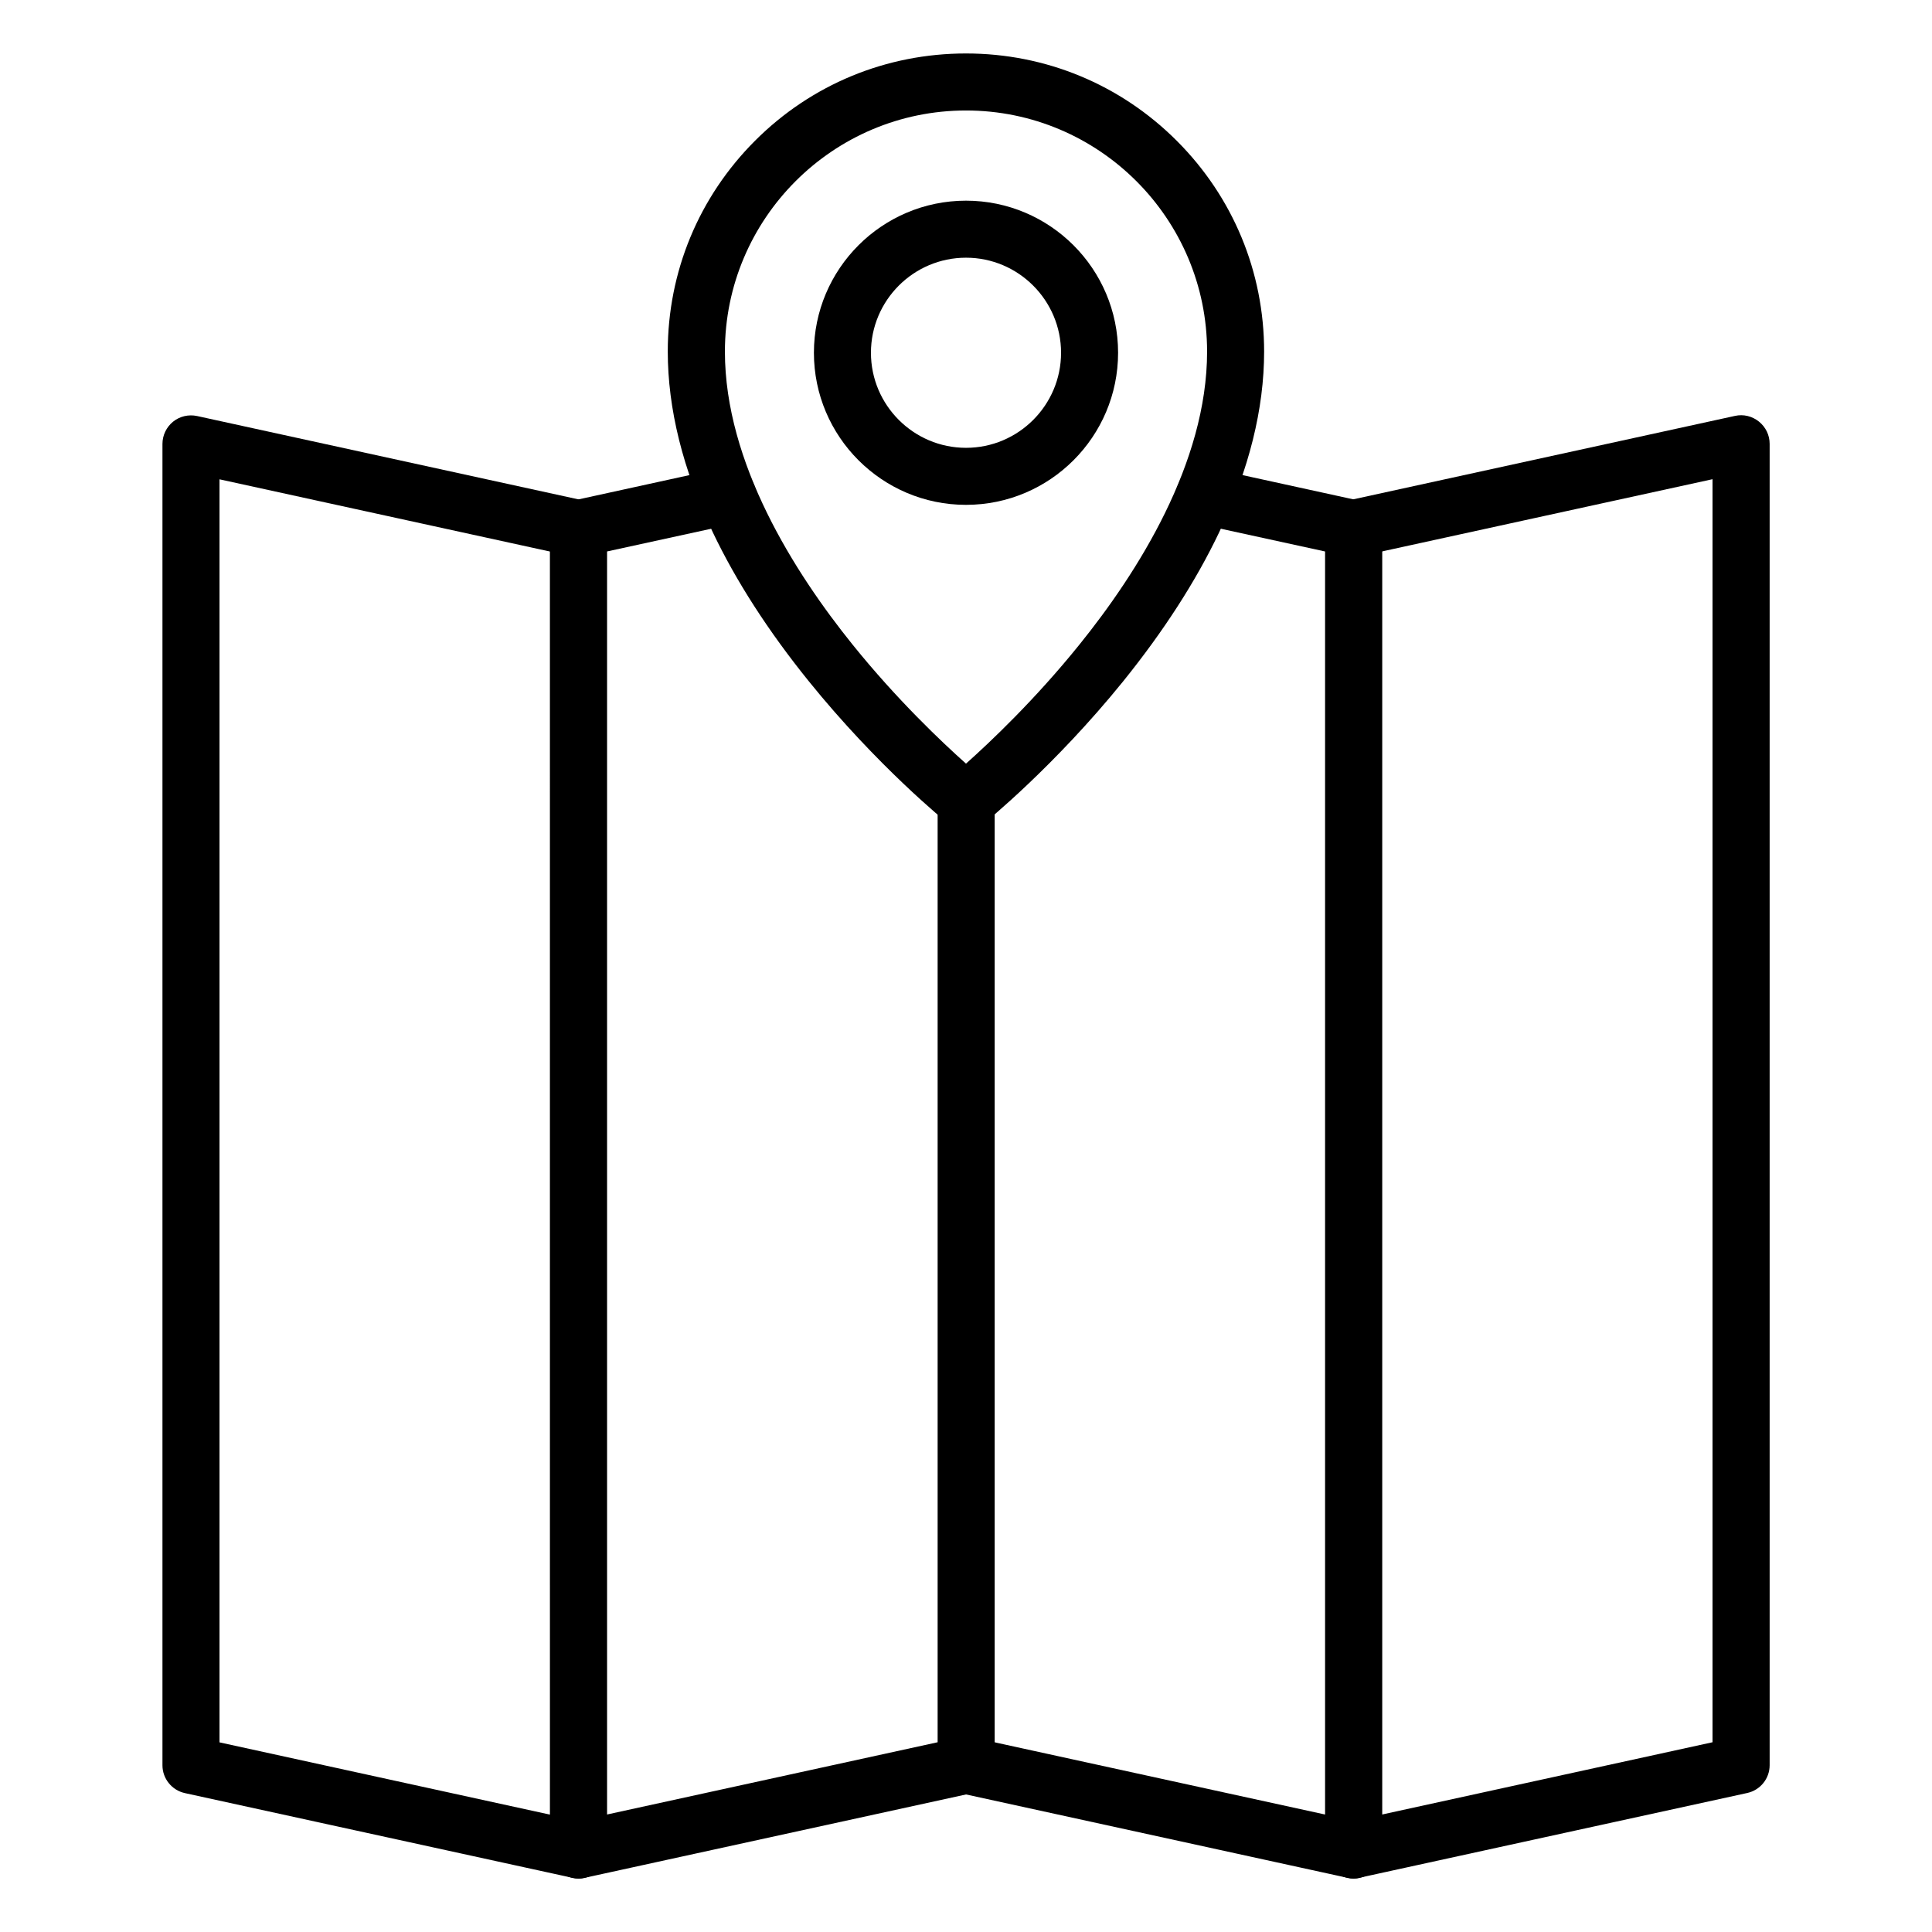
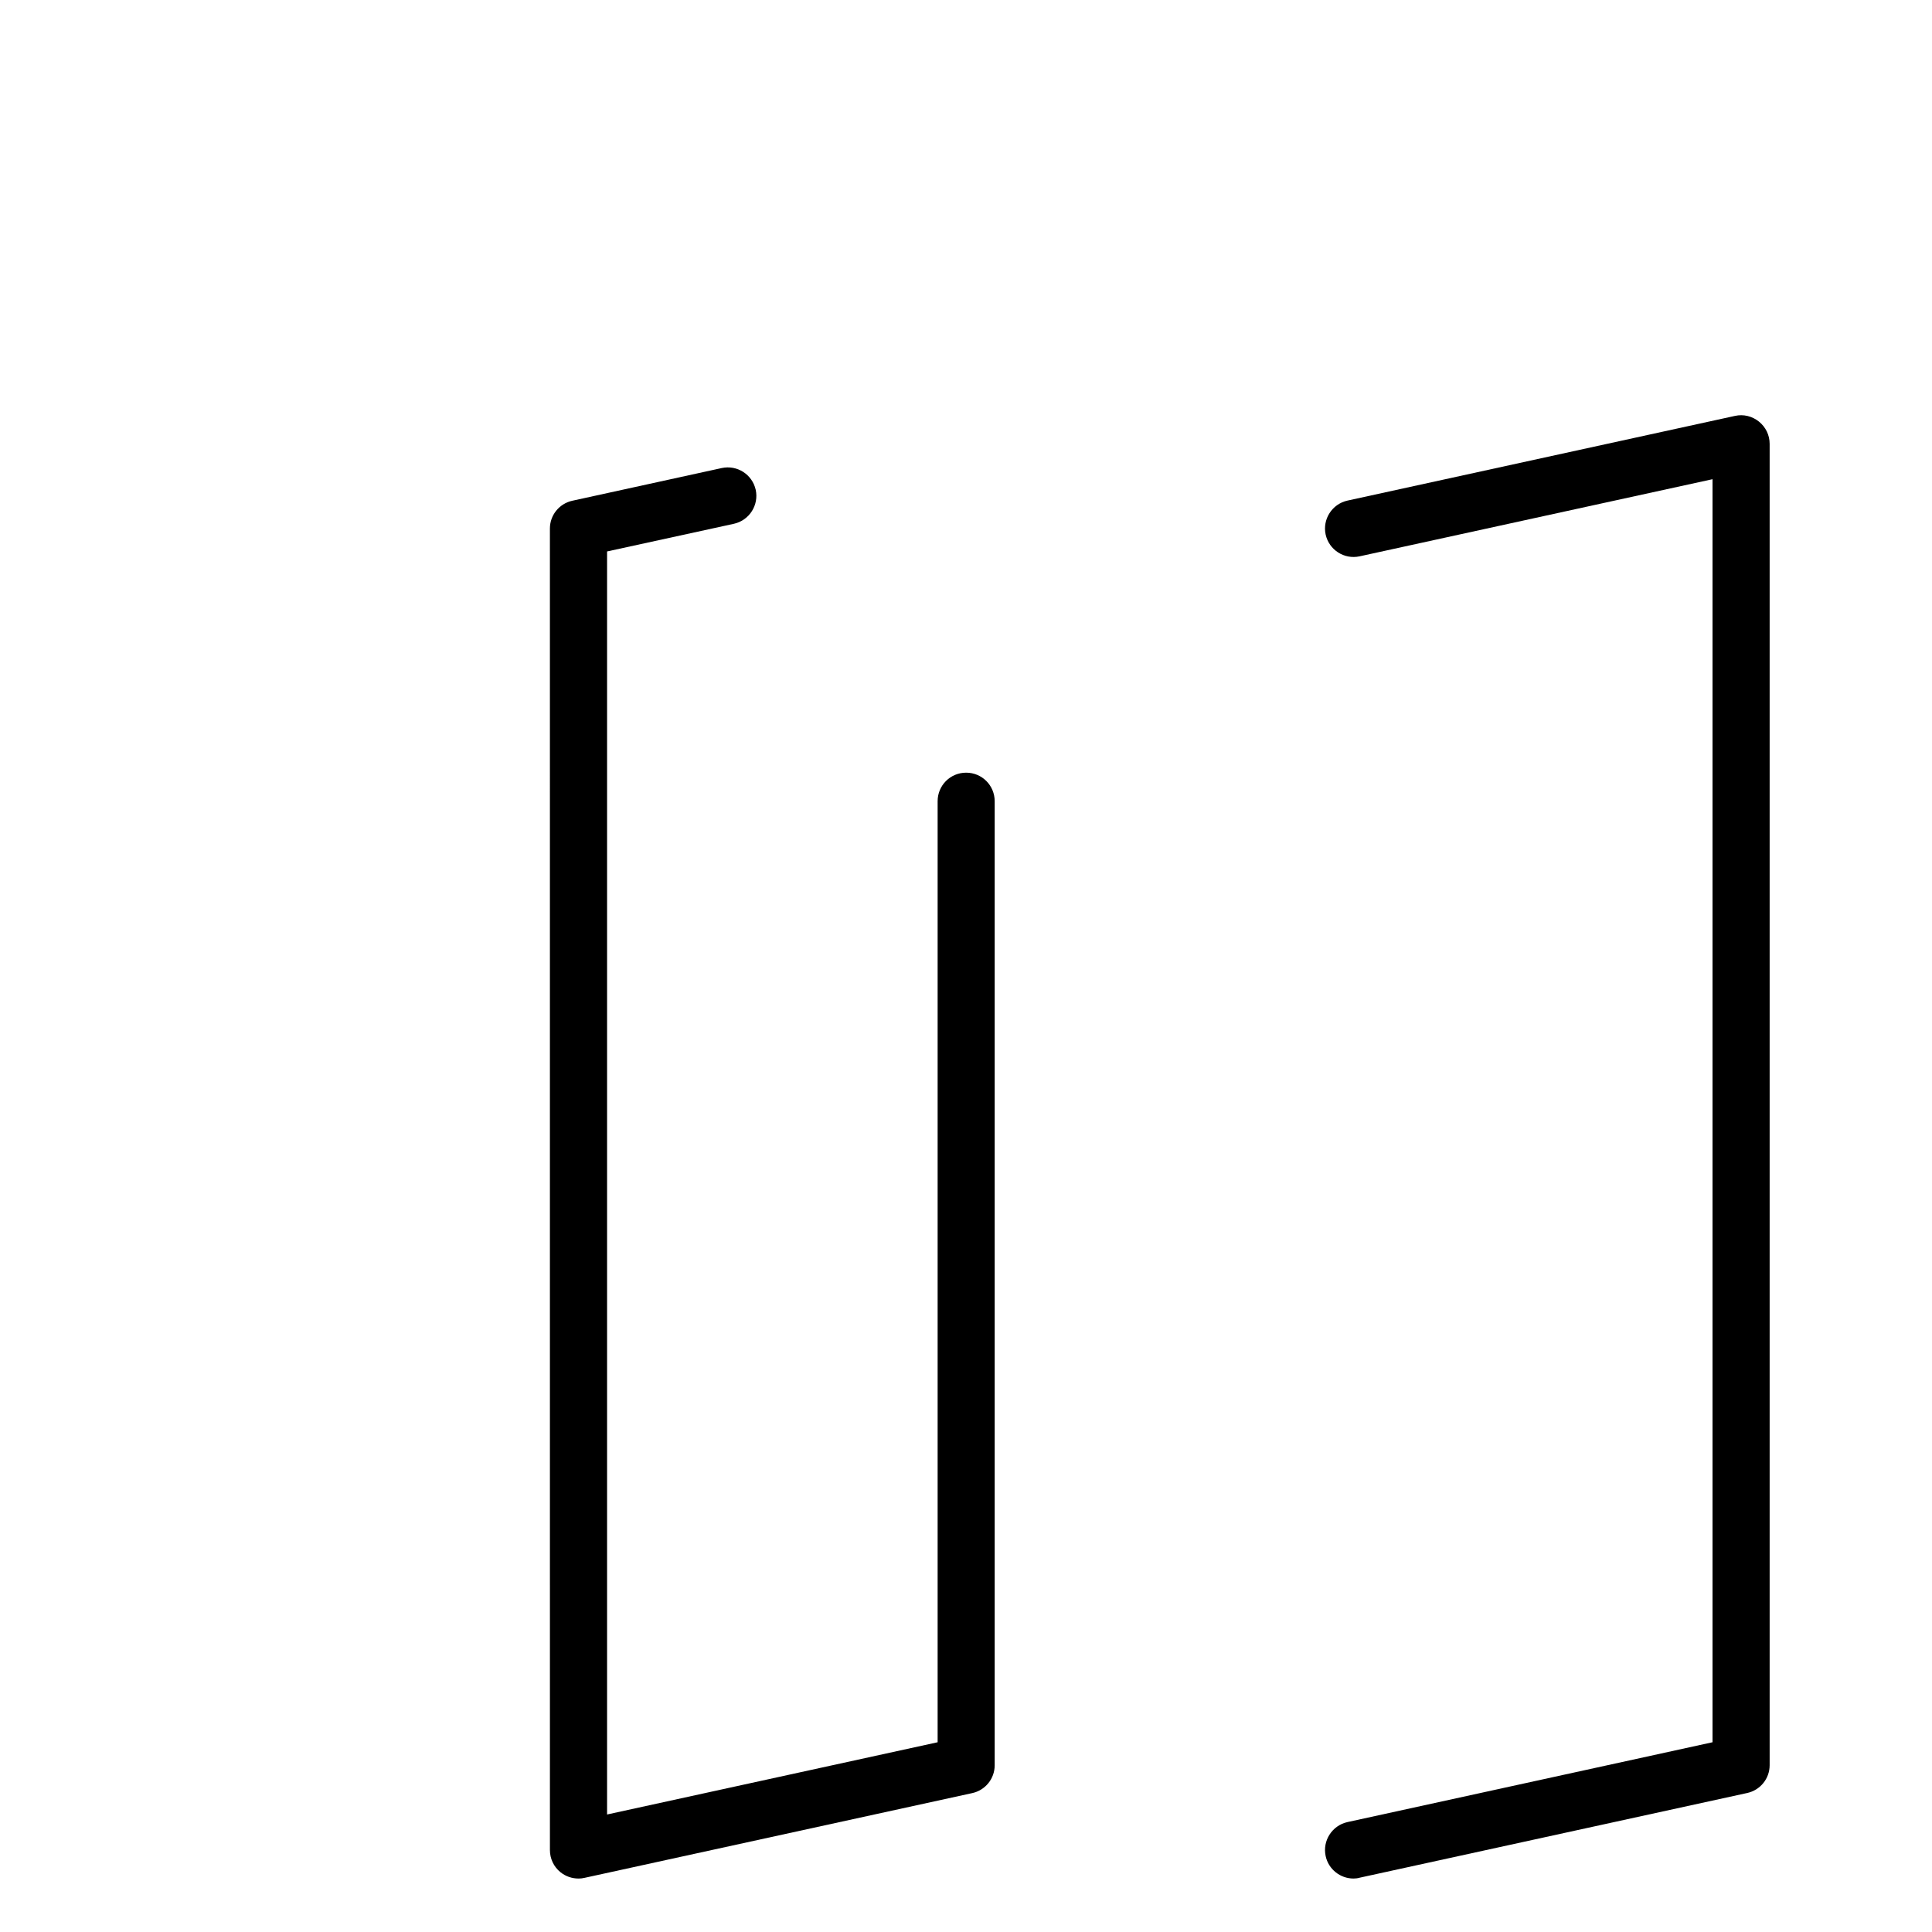
<svg xmlns="http://www.w3.org/2000/svg" fill="#000000" width="800px" height="800px" version="1.1" viewBox="144 144 512 512">
  <g>
-     <path d="m297.32 641.83c-0.535 0-1.07-0.062-1.605-0.188l-102.71-22.449c-3.465-0.754-5.953-3.84-5.953-7.367v-350.18c0-2.297 1.039-4.441 2.801-5.887 1.793-1.449 4.125-1.984 6.359-1.512l102.72 22.449c4.062 0.883 6.676 4.914 5.762 9.004-0.883 4.062-4.914 6.676-9.004 5.762l-93.52-20.438v334.72l96.762 21.16c4.062 0.883 6.676 4.914 5.762 9.004-0.785 3.5-3.902 5.926-7.367 5.926z" />
    <path d="m297.29 641.83c-1.699 0-3.371-0.566-4.754-1.668-1.793-1.449-2.801-3.59-2.801-5.887l-0.004-350.21c0-3.559 2.488-6.613 5.953-7.367l39.582-8.66c4.094-0.883 8.094 1.699 9.004 5.762 0.883 4.062-1.699 8.094-5.762 9.004l-33.629 7.336v334.72l87.602-19.145v-249.39c0-4.188 3.371-7.559 7.559-7.559s7.559 3.371 7.559 7.559v255.5c0 3.559-2.488 6.613-5.953 7.367l-102.72 22.453c-0.535 0.129-1.07 0.191-1.637 0.191z" />
-     <path d="m502.71 641.83c-0.535 0-1.07-0.062-1.605-0.188l-102.71-22.449c-4.062-0.883-6.676-4.914-5.762-9.004 0.883-4.062 4.914-6.676 9.004-5.762l93.52 20.438v-334.72l-33.629-7.336c-4.062-0.883-6.676-4.914-5.762-9.004 0.883-4.062 4.914-6.676 9.004-5.762l39.582 8.66c3.465 0.754 5.953 3.84 5.953 7.367v350.2c0 2.297-1.039 4.441-2.832 5.887-1.387 1.105-3.055 1.672-4.758 1.672z" />
    <path d="m502.68 641.83c-3.465 0-6.613-2.426-7.367-5.953-0.883-4.062 1.699-8.094 5.762-9.004l96.762-21.16v-334.72l-93.52 20.438c-4.094 0.883-8.094-1.699-9.004-5.762-0.883-4.062 1.699-8.094 5.762-9.004l102.71-22.449c2.234-0.504 4.566 0.062 6.359 1.512 1.793 1.449 2.832 3.59 2.832 5.887v350.18c0 3.559-2.488 6.613-5.953 7.367l-102.71 22.449c-0.527 0.156-1.098 0.219-1.633 0.219z" />
-     <path d="m400 363.88c-1.668 0-3.371-0.566-4.754-1.668-0.754-0.598-18.703-15.145-36.871-37.629-10.738-13.289-19.332-26.609-25.504-39.582-7.91-16.562-11.906-32.684-11.906-47.863 0-21.098 8.219-40.934 23.145-55.859 14.922-14.926 34.793-23.109 55.891-23.109s40.934 8.219 55.859 23.145c14.926 14.926 23.145 34.762 23.145 55.859 0 15.176-4 31.27-11.902 47.863-6.172 12.973-14.77 26.293-25.504 39.582-18.172 22.445-36.121 36.992-36.875 37.625-1.355 1.102-3.055 1.637-4.723 1.637zm0-190.6c-35.234 0-63.891 28.652-63.891 63.891 0 29.504 18.422 58.535 33.852 77.68 11.746 14.578 23.648 25.82 30.039 31.52 6.359-5.668 18.262-16.91 30.039-31.52 15.461-19.145 33.852-48.176 33.852-77.68-0.004-35.238-28.656-63.891-63.891-63.891z" />
-     <path d="m400 277.79c-22.23 0-40.305-18.074-40.305-40.305s18.074-40.305 40.305-40.305 40.305 18.074 40.305 40.305-18.074 40.305-40.305 40.305zm0-65.496c-13.887 0-25.191 11.305-25.191 25.191s11.305 25.191 25.191 25.191 25.191-11.305 25.191-25.191c-0.004-13.887-11.309-25.191-25.191-25.191z" />
  </g>
</svg>